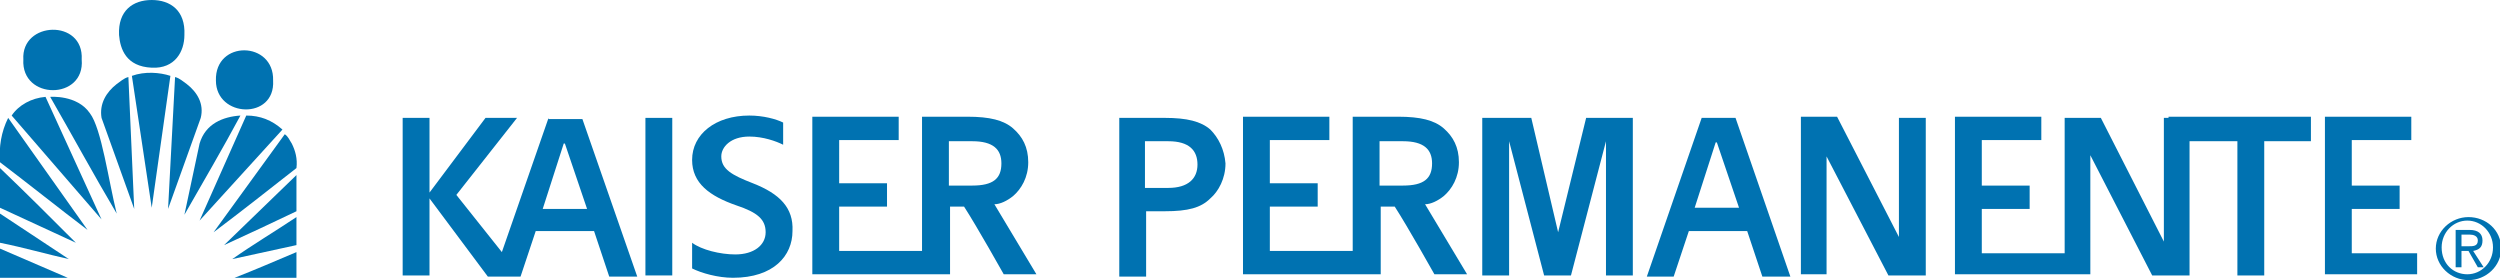
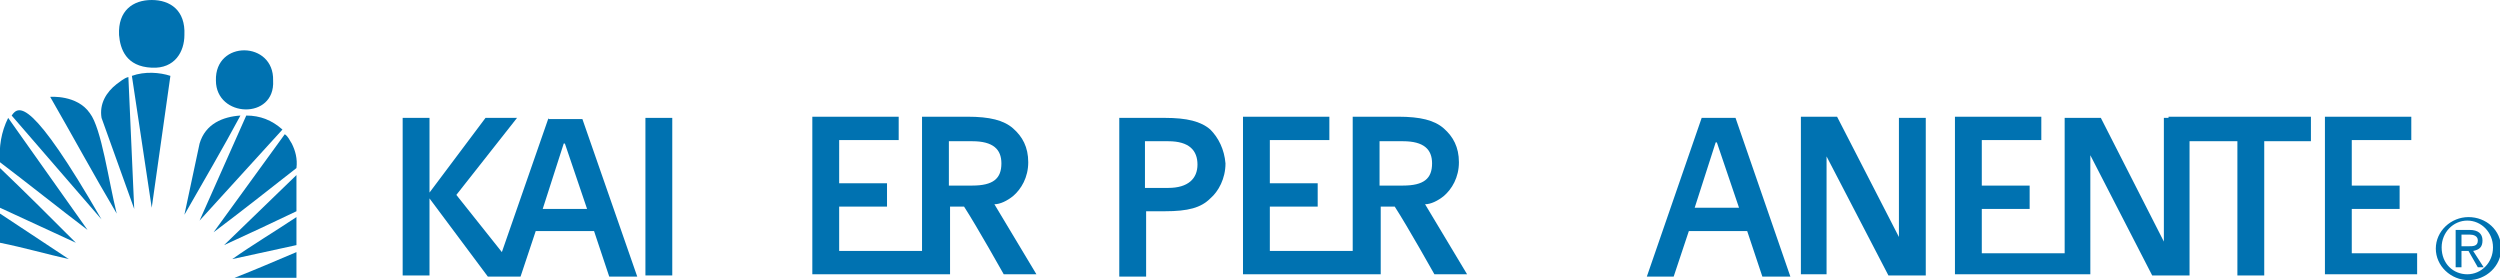
<svg xmlns="http://www.w3.org/2000/svg" version="1.1" id="Layer_1" x="0px" y="0px" viewBox="0 0 214.2 24" style="enable-background:new 0 0 214.2 24;" xml:space="preserve">
  <style type="text/css">
	.st0{fill:#0072B1;}
</style>
  <g>
    <g>
      <g>
-         <path class="st0" d="M16,7.2c-0.3-0.2-0.6-0.5-1-0.6l-0.6,11.3l2.8-7.8C17.5,8.9,16.9,7.9,16,7.2z" />
        <path class="st0" d="M11.3,6.5L13,17.8l1.6-11.3C13.7,6.2,12.4,6.1,11.3,6.5z" />
        <path class="st0" d="M10,7.2c-0.9,0.7-1.5,1.7-1.3,2.9l2.8,7.8L11,6.6C10.6,6.7,10.3,7,10,7.2z" />
        <path class="st0" d="M4.3,8.3c1.9,3.3,3.8,6.8,5.7,10c-0.7-2.8-1.3-7.3-2.3-8.6C6.6,8.1,4.3,8.3,4.3,8.3z" />
-         <path class="st0" d="M1,9.9l7.7,8.9L3.9,8.3C2.7,8.4,1.6,9,1,9.9z" />
+         <path class="st0" d="M1,9.9l7.7,8.9C2.7,8.4,1.6,9,1,9.9z" />
        <path class="st0" d="M17.1,12.3l-1.3,6.1c1.6-2.8,3.3-5.7,4.8-8.5C19.1,10,17.6,10.6,17.1,12.3z" />
        <path class="st0" d="M21.1,9.9l-4,9l7.1-7.8C23.3,10.3,22.3,9.9,21.1,9.9z" />
        <path class="st0" d="M0,13.9c2.5,1.9,5,3.9,7.5,5.8l-6.8-9.6C0.1,11.3-0.1,12.6,0,13.9z" />
        <path class="st0" d="M25,12.3c-0.2-0.3-0.3-0.6-0.6-0.8l-6.1,8.4c2.4-1.8,4.8-3.7,7.1-5.5C25.5,13.6,25.3,12.9,25,12.3z" />
        <path class="st0" d="M0,17.8l6.5,3c-2.2-2.2-4.3-4.3-6.5-6.4L0,17.8z" />
        <path class="st0" d="M25.4,18.1V15l-6.2,6C21.4,20,23.3,19.1,25.4,18.1z" />
        <path class="st0" d="M0,20.8c2,0.4,4.1,1,5.9,1.4L0,18.3V20.8z" />
        <path class="st0" d="M25.4,21v-2.4c-1.8,1.2-3.8,2.4-5.5,3.6L25.4,21z" />
-         <polygon class="st0" points="0,23.8 5.8,23.8 0,21.3    " />
        <path class="st0" d="M25.4,23.8v-2.2c-1.9,0.8-3.5,1.5-5.3,2.2H25.4z" />
        <path class="st0" d="M23.4,6.9c0.1-3.4-5-3.5-4.9,0C18.5,10.1,23.6,10.3,23.4,6.9z" />
        <path class="st0" d="M23.4,6.9C23.4,6.9,23.4,6.9,23.4,6.9C23.4,6.9,23.4,6.9,23.4,6.9L23.4,6.9z" />
-         <path class="st0" d="M7,5.1c0.2-3.5-5.2-3.3-5,0C1.8,8.6,7.3,8.6,7,5.1z" />
        <path class="st0" d="M13,5.8c2,0.1,2.8-1.4,2.8-2.8c0.1-2.1-1.2-3-2.8-3c-1.6,0-2.9,0.9-2.8,3C10.3,4.2,10.8,5.7,13,5.8z" />
        <rect x="55.3" y="10.1" class="st0" width="2.3" height="13.5" />
        <path class="st0" d="M47,10.1l-4,11.5l-3.9-4.9l5.2-6.6h-2.7l-4.8,6.4v-6.4h-2.3l0,13.5h2.3V17l5,6.7h0.5l0,0h2.3l1.3-3.9h5     l1.3,3.9h2.4l-4.7-13.5H47z M46.5,17.9l1.8-5.6h0.1l1.9,5.6H46.5z" />
-         <path class="st0" d="M133.5,19.9l-2.3-9.8H127v13.5c1.1,0,2.3,0,2.3,0V12.1l3,11.5c0,0,1,0,2.3,0c0,0,3-11.5,3-11.5v11.5h2.3     V10.1h-4L133.5,19.9z" />
        <path class="st0" d="M145.8,10.1l-4.7,13.6h2.3l1.3-3.9h5l1.3,3.9h2.4l-4.7-13.6H145.8z M145.2,17.8l1.8-5.6h0.1l1.9,5.6H145.2z" />
        <path class="st0" d="M162.8,20.5l-5.4-10.5l-3.1,0l0,13.5c1.1,0,2.2,0,2.2,0V13.4l5.3,10.2h3.2V10.1h-2.3V20.5z" />
        <path class="st0" d="M207.1,21.7h-5.6v-3.8h4.1v-2l-4.1,0V12c0.5,0,5.1,0,5.1,0v-2c-1.4,0-7.4,0-7.4,0l0,13.5l7.9,0L207.1,21.7z" />
        <path class="st0" d="M185.8,10.1L185.8,10.1l-0.4,0v10.6L180,10.1h-3.1v11.6h-7.1v-3.8h4.1v-2l-4.1,0V12c0.5,0,5.1,0,5.1,0v-2     c-1.4,0-7.4,0-7.4,0l0,13.5l11.4,0l0,0c0.1,0,0.2,0,0.2,0V13.3l5.3,10.3h3.2V12.1c1.4,0,2.9,0,4.1,0v11.5h2.3V12.1h4l0-2.1H185.8     z" />
        <path class="st0" d="M123.7,16.8c0.7-0.6,1.3-1.6,1.3-2.9c0-1.3-0.5-2.2-1.3-2.9c-0.8-0.7-2-1-3.9-1h-3.9v5.7h0v5.8h-7.1v-3.8     h4.1v-2l-4.1,0V12c0.5,0,5.1,0,5.1,0v-2c-1.4,0-7.4,0-7.4,0v13.5l11.8,0v-5.8h1.2c1.1,1.7,3.4,5.8,3.4,5.8h2.8l-3.6-6     C122.6,17.5,123.2,17.2,123.7,16.8z M118.2,15.9L118.2,15.9v-3.8h2c1.8,0,2.5,0.7,2.5,1.9c0,1.3-0.7,1.9-2.5,1.9H118.2z" />
        <path class="st0" d="M86.8,16.8c0.7-0.6,1.3-1.6,1.3-2.9c0-1.3-0.5-2.2-1.3-2.9c-0.8-0.7-2-1-3.9-1h-3.9v5.7h0v5.8h-7.1v-3.8h4.1     v-2l-4.1,0V12c0.5,0,5.1,0,5.1,0v-2c-1.4,0-7.4,0-7.4,0v13.5l11.8,0v-5.8h1.2c1.1,1.7,3.4,5.8,3.4,5.8h2.8l-3.6-6     C85.7,17.5,86.3,17.2,86.8,16.8z M81.3,15.9L81.3,15.9v-3.8h2c1.8,0,2.5,0.7,2.5,1.9c0,1.3-0.7,1.9-2.5,1.9H81.3z" />
        <path class="st0" d="M103.7,11.1c-0.8-0.7-2-1-3.9-1h-3.9v8l0,0v5.6h2.3v-5.6h1.6c2,0,3.1-0.3,3.9-1.1c0.7-0.6,1.3-1.7,1.3-3     C104.9,12.8,104.4,11.8,103.7,11.1z M100.1,16.1h-2v-4h2c1.8,0,2.5,0.8,2.5,2C102.6,15.3,101.8,16.1,100.1,16.1z" />
-         <path class="st0" d="M64.5,15.7c-1.8-0.7-2.7-1.2-2.7-2.3c0-0.8,0.8-1.7,2.4-1.7c1.2,0,2.3,0.4,2.9,0.7v-1.9     c-0.6-0.3-1.7-0.6-2.9-0.6c-2.9,0-4.9,1.6-4.9,3.8c0,2,1.5,3.1,3.8,3.9c1.8,0.6,2.5,1.2,2.5,2.3c0,1.1-1,1.9-2.6,1.9     c-1.3,0-2.9-0.4-3.7-1V23c0.8,0.4,2.2,0.8,3.5,0.8c3.5,0,5.1-1.9,5.1-4C68,17.8,66.8,16.6,64.5,15.7z" />
      </g>
      <path class="st0" d="M209.2,21.2c0-1.3,1-2.3,2.2-2.3c1.2,0,2.2,1,2.2,2.3c0,1.3-1,2.3-2.2,2.3C210.2,23.5,209.2,22.6,209.2,21.2z     M211.5,24c1.5,0,2.8-1.2,2.8-2.7c0-1.6-1.3-2.7-2.8-2.7c-1.5,0-2.8,1.2-2.8,2.7C208.7,22.8,210,24,211.5,24z M210.9,21.5h0.6    l0.8,1.4h0.5l-0.9-1.4c0.5-0.1,0.8-0.3,0.8-0.9c0-0.6-0.4-0.9-1.1-0.9h-1.2v3.2h0.5V21.5z M210.9,21.1v-1h0.7    c0.3,0,0.7,0.1,0.7,0.5c0,0.5-0.4,0.5-0.8,0.5H210.9z" />
    </g>
  </g>
</svg>